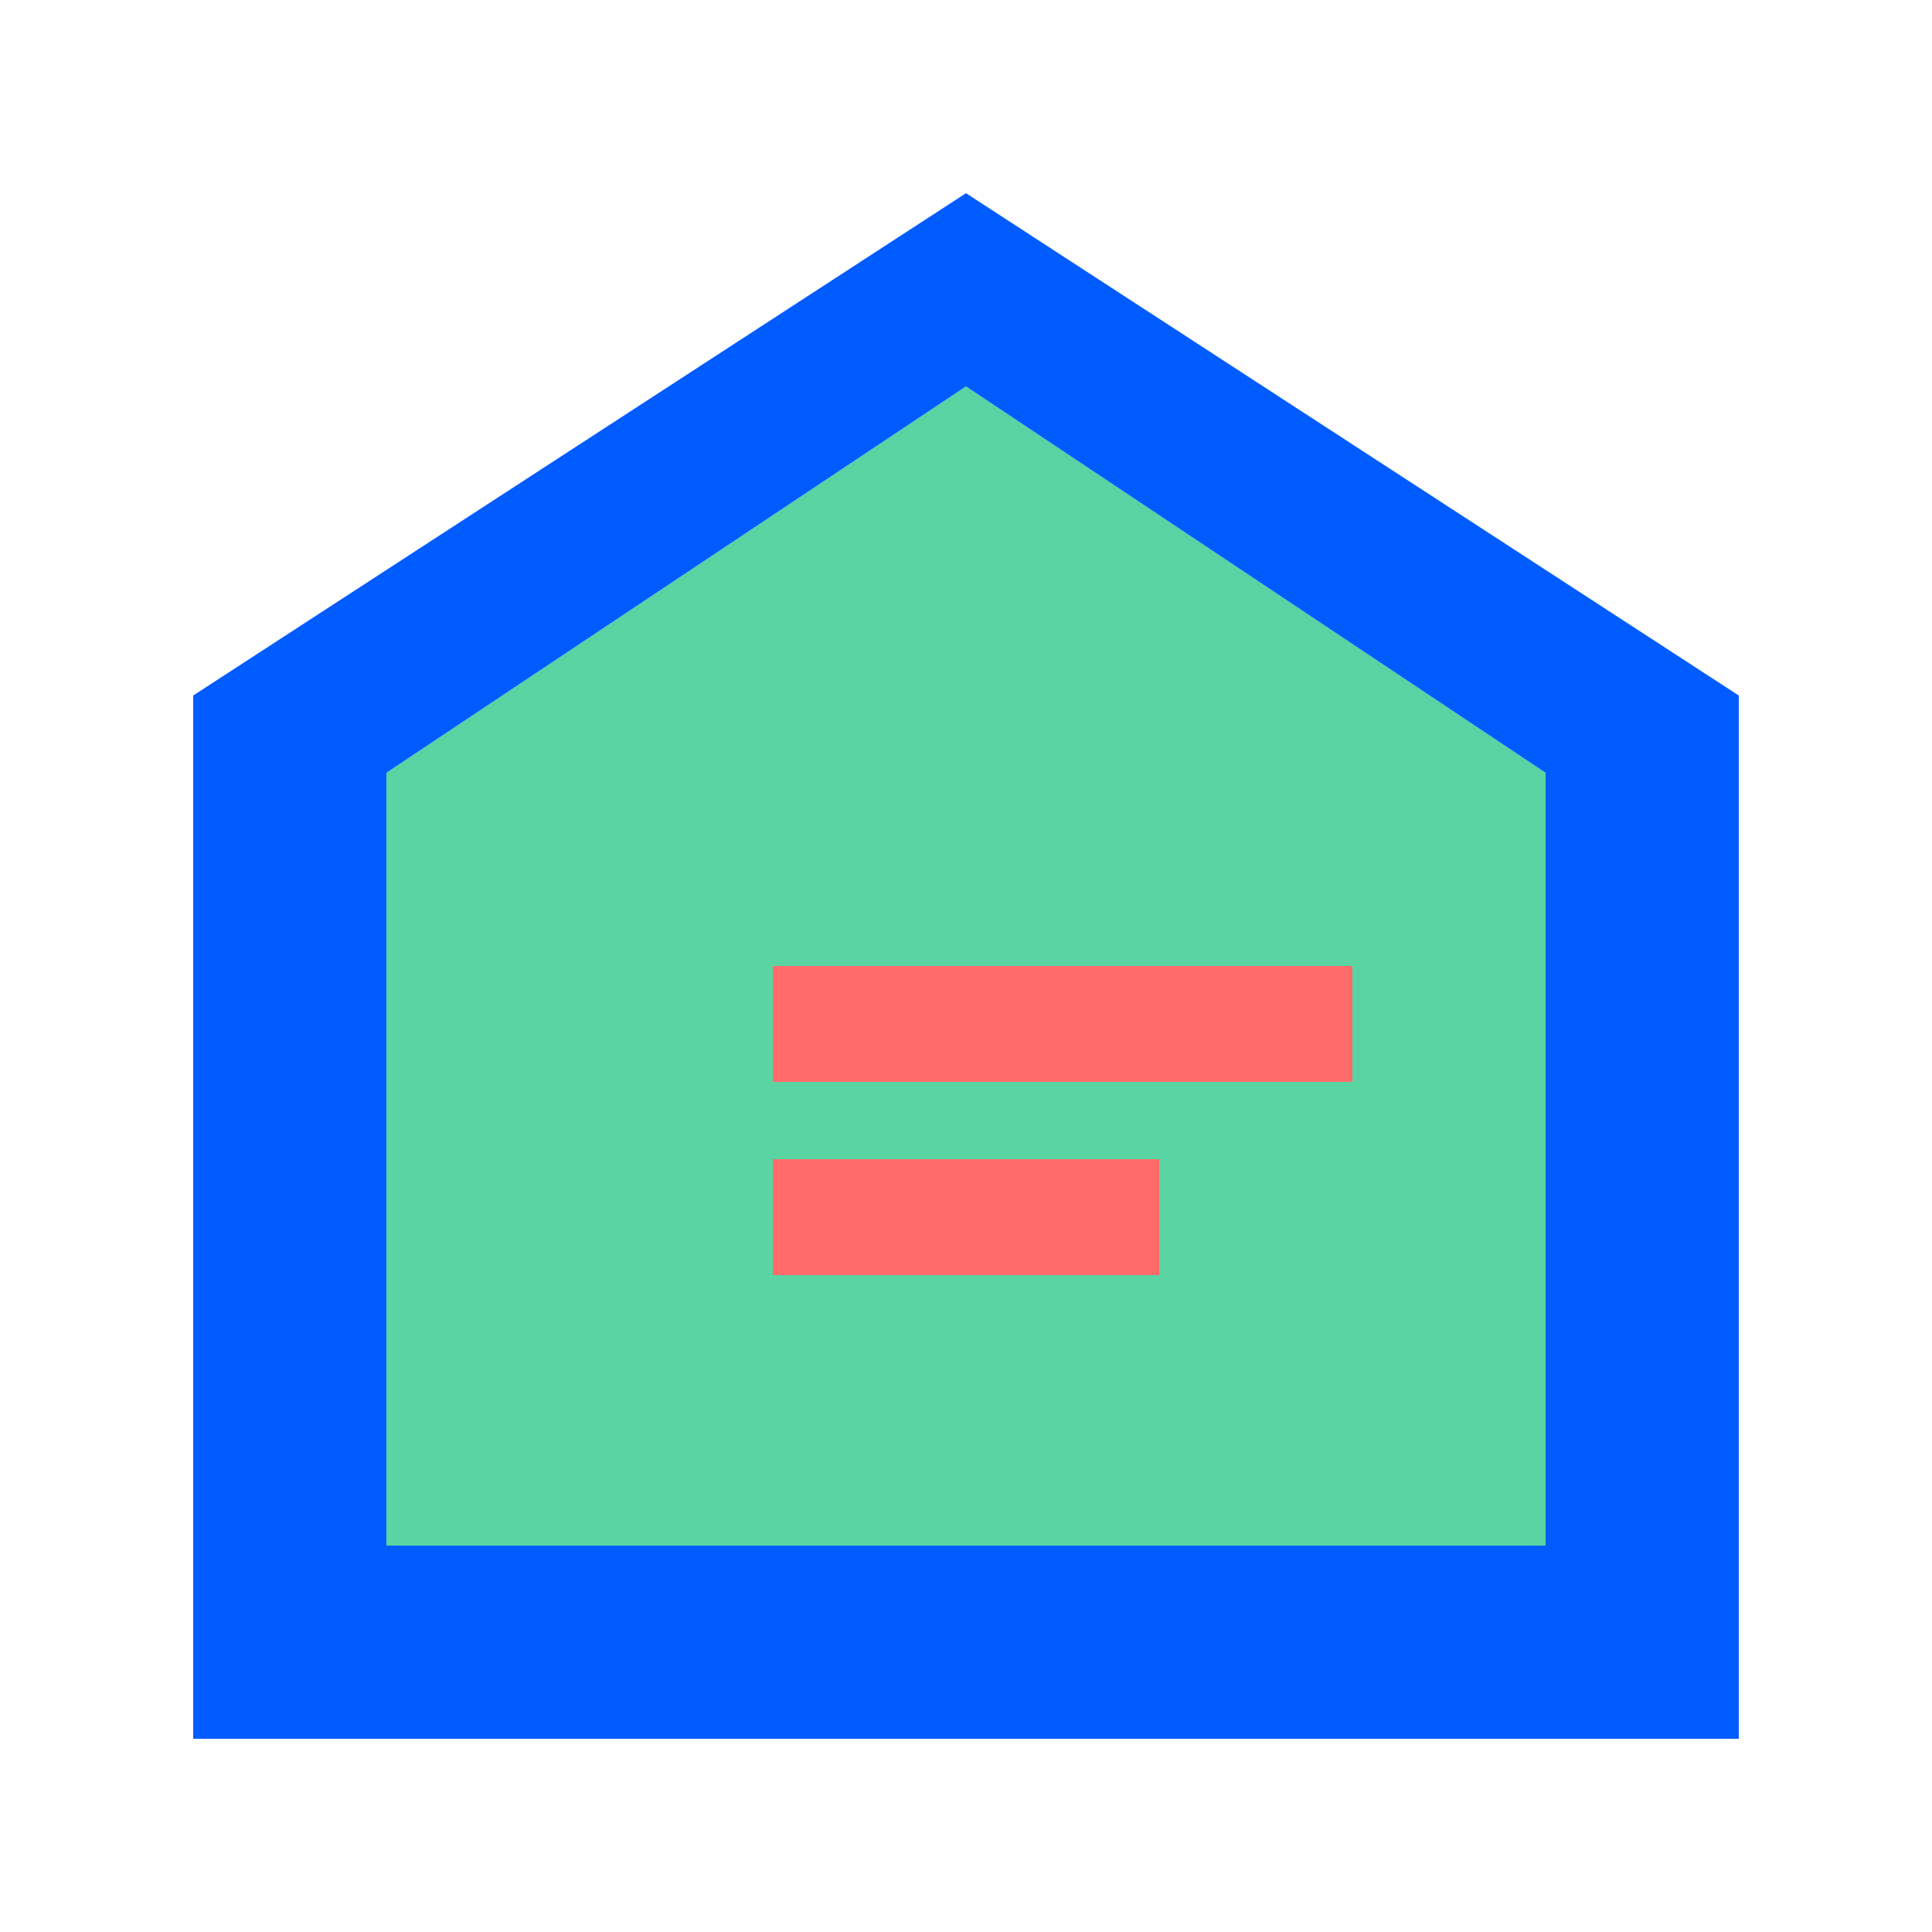
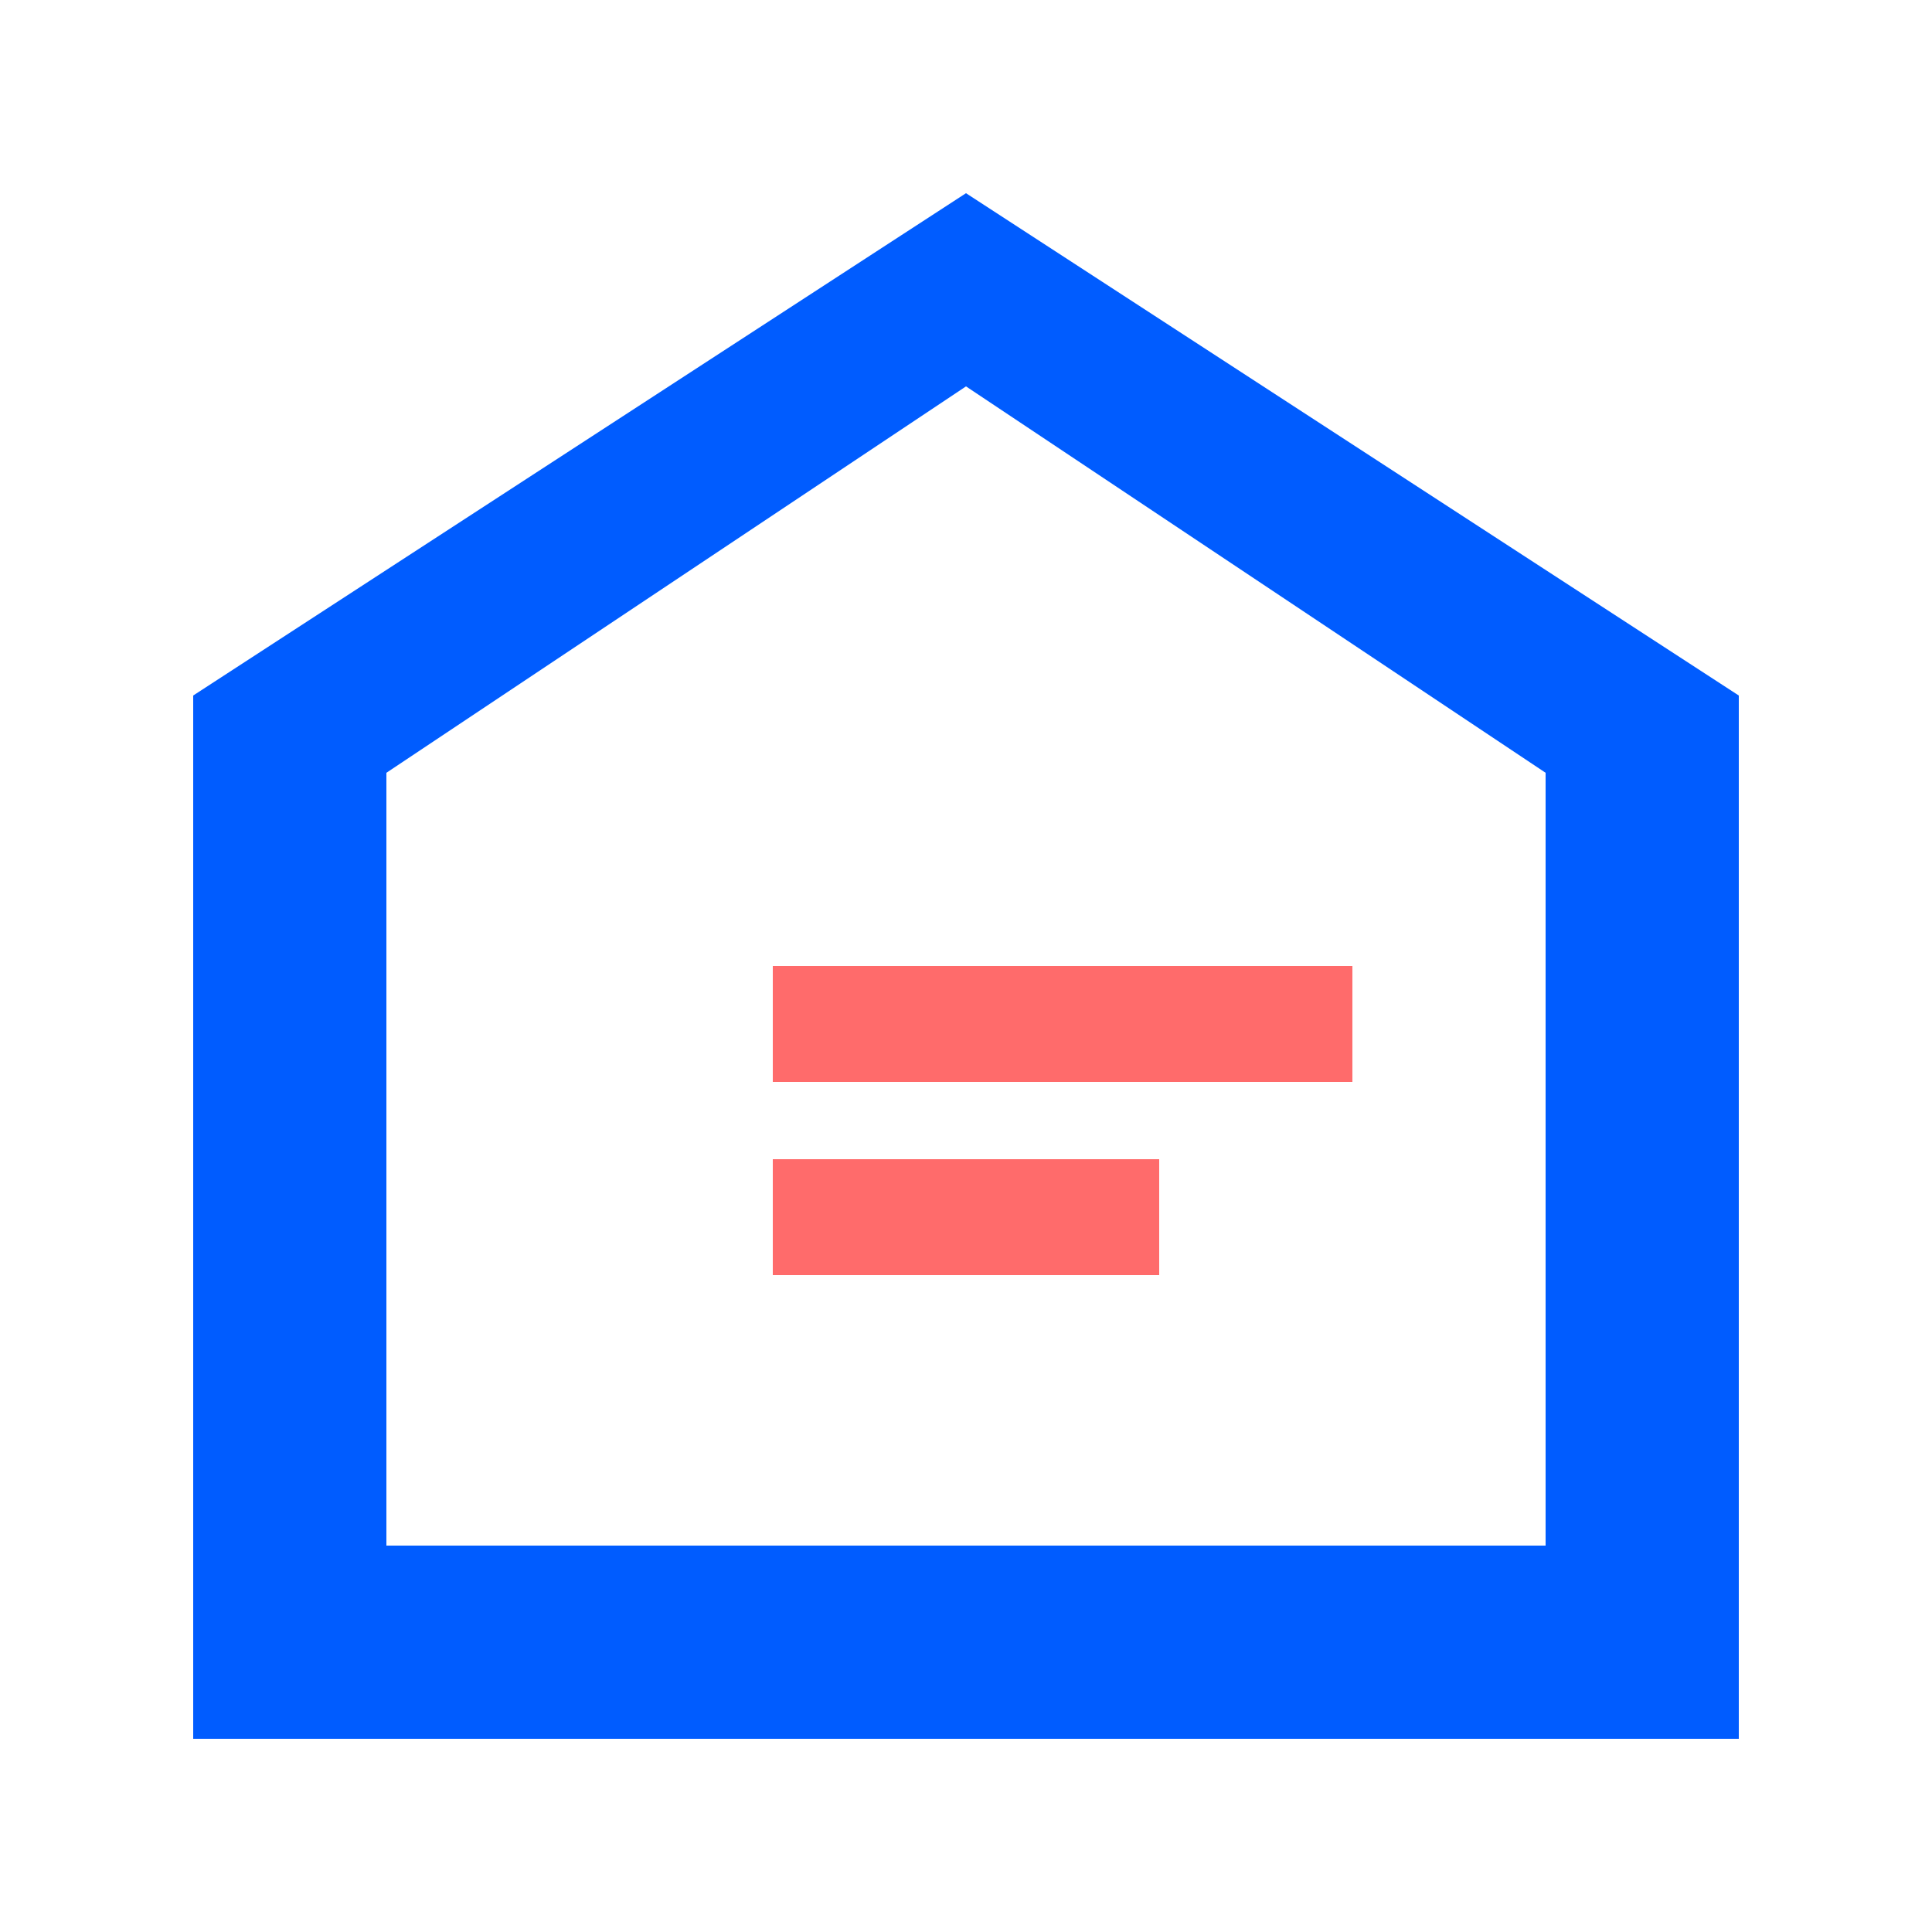
<svg xmlns="http://www.w3.org/2000/svg" width="50" height="50" viewBox="0 0 50 50">
  <style>
    .primary { fill: #005CFF; }
    .accent { fill: #FF6B6B; }
    .icon { fill: #59D4A2; }
  </style>
  <g>
-     <path class="icon" d="M25,10 L40,20 L40,40 L10,40 L10,20 Z" />
    <path class="primary" d="M25,5 L45,18 L45,45 L5,45 L5,18 Z M25,10 L10,20 L10,40 L40,40 L40,20 Z" />
    <rect class="accent" x="20" y="25" width="15" height="3" />
    <rect class="accent" x="20" y="30" width="10" height="3" />
  </g>
</svg>